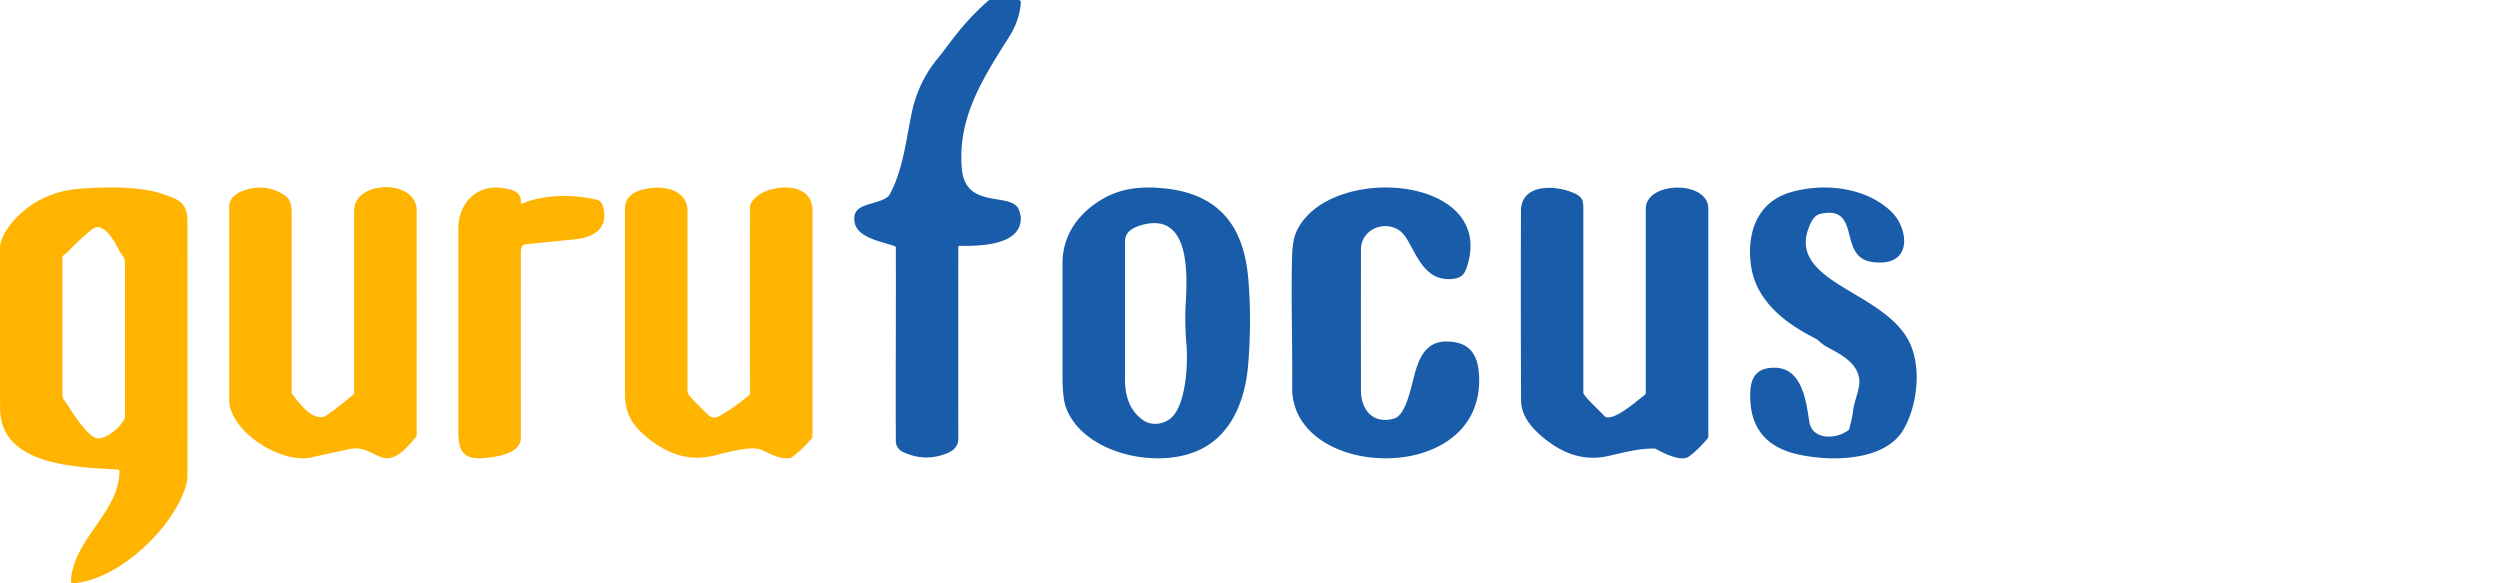
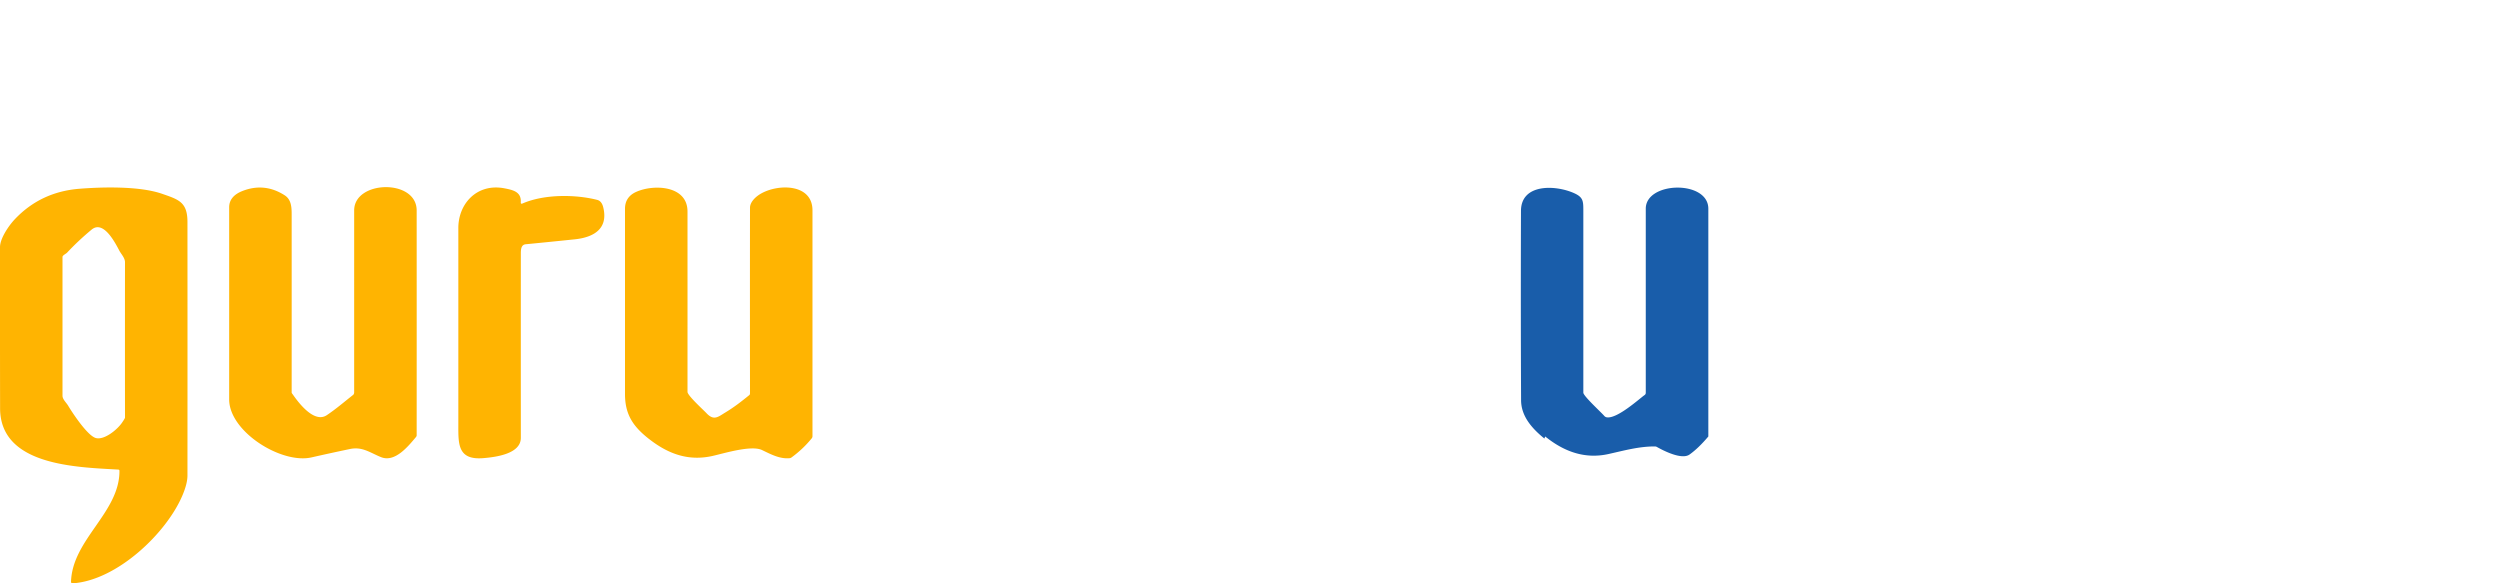
<svg xmlns="http://www.w3.org/2000/svg" width="120" height="28" fill="none">
-   <path fill="#195DAA" d="M46 11.866a3056 3056 0 0 0 0 9.184c0 .325-.183.553-.485.683q-1.08.466-2.153-.03a.58.58 0 0 1-.362-.568c-.014-3.087.01-6.174 0-9.26 0-.035-.067-.068-.1-.079-.755-.247-2.044-.442-1.88-1.453.107-.66 1.424-.522 1.694-1.026.647-1.207.777-2.63 1.06-3.948a5.96 5.96 0 0 1 1.247-2.578c.59-.717 1.118-1.608 2.413-2.756A.14.14 0 0 1 47.528 0h1.344q.14 0 .127.136a3.5 3.5 0 0 1-.516 1.56c-1.267 2.011-2.54 3.923-2.313 6.418.183 2.016 2.487 1.03 2.762 2.019.033.12.067.233.068.338.012 1.292-1.922 1.35-2.961 1.33-.045 0-.039.021-.039.065M57.827 21.465c-2.015 1.162-5.786.384-6.652-1.879q-.174-.456-.174-1.479.001-2.733-.001-5.467c-.001-1.227.623-2.235 1.692-2.946.962-.64 1.963-.764 3.102-.662 2.775.25 3.918 1.881 4.125 4.358q.164 1.98-.004 4.08c-.12 1.51-.652 3.168-2.088 3.995m-2.957-1.297c.42.296 1.047.201 1.4-.162.663-.685.758-2.547.678-3.5a13.5 13.5 0 0 1-.042-1.79c.059-1.175.358-4.585-2.075-3.921-.47.128-.829.334-.831.795v6.64c.004.795.23 1.488.87 1.938M87.083 16.217c-1.472-.742-2.759-1.808-3.018-3.367-.242-1.451.15-3.116 1.884-3.622 1.602-.467 3.59-.244 4.817.912.854.805 1.099 2.712-.907 2.434-1.675-.233-.475-2.745-2.48-2.308-.324.07-.473.43-.583.736-.451 1.24.446 2.017 1.533 2.698 1.214.76 2.725 1.48 3.332 2.744.575 1.196.38 3.005-.291 4.17-.877 1.524-3.476 1.563-5.102 1.189-1.678-.387-2.302-1.466-2.256-2.95.022-.717.285-1.2 1.154-1.203 1.375-.004 1.532 1.693 1.685 2.61.142.855 1.27.844 1.867.391a.13.13 0 0 0 .054-.084c.059-.28.141-.52.17-.81.05-.511.354-1.102.303-1.545-.097-.821-.892-1.199-1.594-1.585-.231-.127-.342-.297-.568-.41M70.983 17.87c.472 5.52-8.99 5.242-8.959.738.017-2.41-.058-4.216-.004-6.291q.02-.803.22-1.226c1.551-3.298 9.698-2.689 8.15 1.785-.121.348-.309.48-.688.515-1.258.115-1.659-1.059-2.15-1.884q-.215-.36-.469-.5c-.765-.418-1.753.07-1.756.964a1930 1930 0 0 0 0 6.805c.003.893.597 1.615 1.603 1.309.561-.17.81-1.543.991-2.191.197-.703.525-1.485 1.46-1.5 1.058-.016 1.52.515 1.602 1.475" />
  <path fill="#FFB401" d="M25.238 11.724c-.21.02-.238.214-.238.436q-.002 4.43 0 8.857c.001.765-1.186.924-1.806.974-1.228.1-1.195-.681-1.194-1.61v-9.408c-.014-1.19.89-2.183 2.205-1.935.437.083.824.175.792.673q-.005.096.085.056c1.06-.46 2.56-.432 3.579-.174q.22.056.293.353c.256 1.028-.446 1.447-1.368 1.542q-1.173.122-2.348.236M5.674 22.54c-2.021-.116-5.667-.19-5.67-2.944Q-.003 15.73 0 11.864c.001-.41.403-1.016.72-1.35Q1.965 9.205 3.819 9.06c1.092-.085 2.867-.135 3.954.24.803.278 1.224.398 1.225 1.351q.004 6.086 0 12.172 0 .385-.235.942C7.999 25.59 5.615 27.86 3.486 28a.07.07 0 0 1-.072-.044.1.1 0 0 1-.005-.03c.06-2.032 2.333-3.324 2.325-5.324q0-.06-.06-.062m.06-10.498c-.198-.373-.763-1.496-1.337-1.02q-.636.528-1.175 1.103c-.055.06-.222.129-.222.209v6.66c0 .174.183.332.268.474.213.357.934 1.45 1.334 1.558.401.107 1.018-.395 1.25-.73.021-.031.148-.212.148-.25a2907 2907 0 0 1 0-7.459c0-.204-.18-.386-.266-.545M13.663 9.373c.298.19.337.522.337.889q.002 4.286 0 8.576c0 .037.04.073.06.104.28.402 1.027 1.391 1.63.984.468-.316.818-.625 1.263-.973.029-.022.047-.08.047-.115V10.1c0-1.454 2.999-1.525 3 0q.003 5.4 0 10.8c0 .038-.029.073-.053.102-.349.412-.982 1.204-1.648.944-.518-.204-.897-.52-1.498-.394q-.925.193-1.848.403c-1.45.329-3.952-1.239-3.953-2.782V9.952c0-.395.268-.64.637-.784q1.057-.414 2.026.205M31.16 21.077c-.78-.61-1.16-1.184-1.16-2.163V10.02c0-.378.181-.647.527-.805.834-.382 2.473-.324 2.473.936q.002 4.328 0 8.658c0 .178.763.865.908 1.021.361.387.568.173.907-.03.444-.27.748-.51 1.15-.834.03-.024.035-.06.035-.097q-.006-4.453 0-8.899c0-.279.283-.552.583-.708.86-.45 2.415-.414 2.416.833v10.842q0 .06-.04.108-.42.514-.963.91a.2.2 0 0 1-.11.04c-.455.035-.858-.175-1.303-.39-.516-.25-1.805.15-2.37.278-1.16.263-2.13-.087-3.052-.807" />
-   <path fill="#195DAA" d="M74.131 21.05c-.6-.485-1.115-1.072-1.119-1.838q-.021-4.548-.005-9.093c.006-1.31 1.647-1.248 2.54-.852.462.205.453.392.453.898v8.682c0 .163.862.946 1.008 1.12a.2.2 0 0 0 .105.062c.501.103 1.622-.93 1.828-1.066a.13.13 0 0 0 .056-.103v-8.843c0-1.315 3.002-1.382 3.003 0v10.934a.16.16 0 0 1-.037.1q-.476.564-.902.866c-.367.263-1.223-.169-1.56-.359a.2.2 0 0 0-.106-.029c-.764-.003-1.485.2-2.223.364-1.146.255-2.149-.122-3.04-.843" />
+   <path fill="#195DAA" d="M74.131 21.05c-.6-.485-1.115-1.072-1.119-1.838q-.021-4.548-.005-9.093c.006-1.31 1.647-1.248 2.54-.852.462.205.453.392.453.898v8.682c0 .163.862.946 1.008 1.12a.2.2 0 0 0 .105.062c.501.103 1.622-.93 1.828-1.066a.13.13 0 0 0 .056-.103v-8.843c0-1.315 3.002-1.382 3.003 0v10.934q-.476.564-.902.866c-.367.263-1.223-.169-1.56-.359a.2.2 0 0 0-.106-.029c-.764-.003-1.485.2-2.223.364-1.146.255-2.149-.122-3.04-.843" />
</svg>